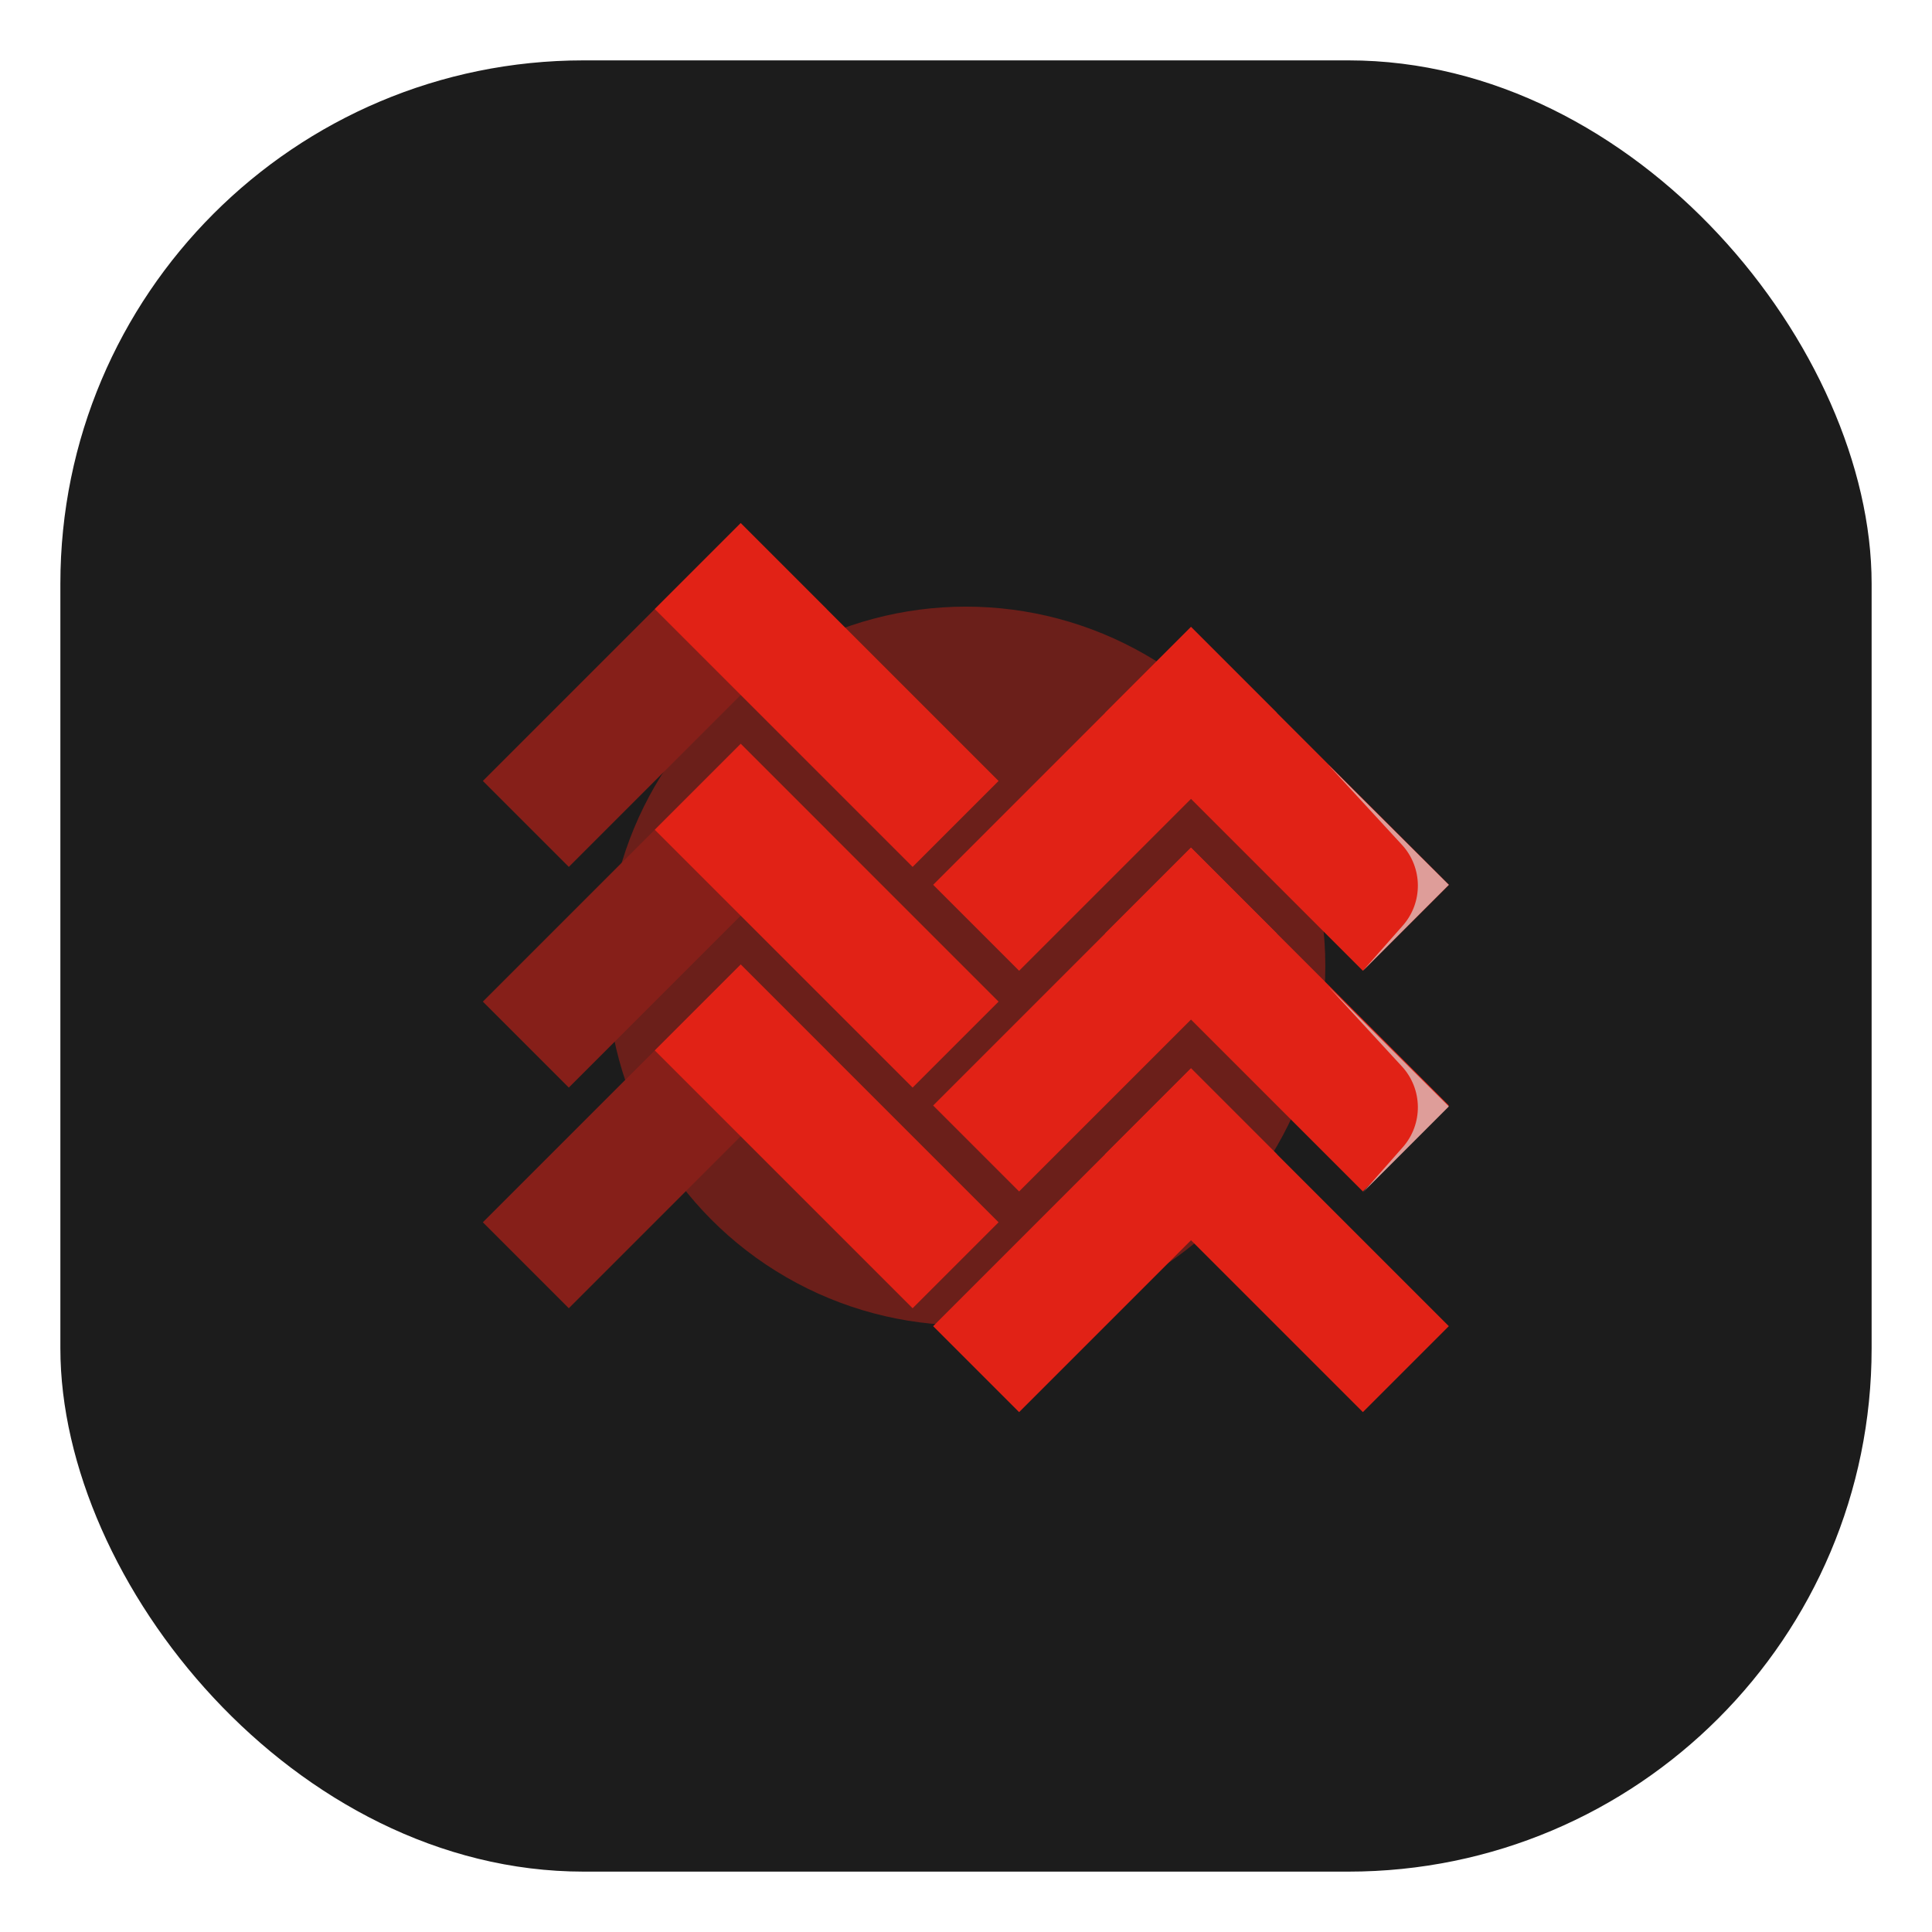
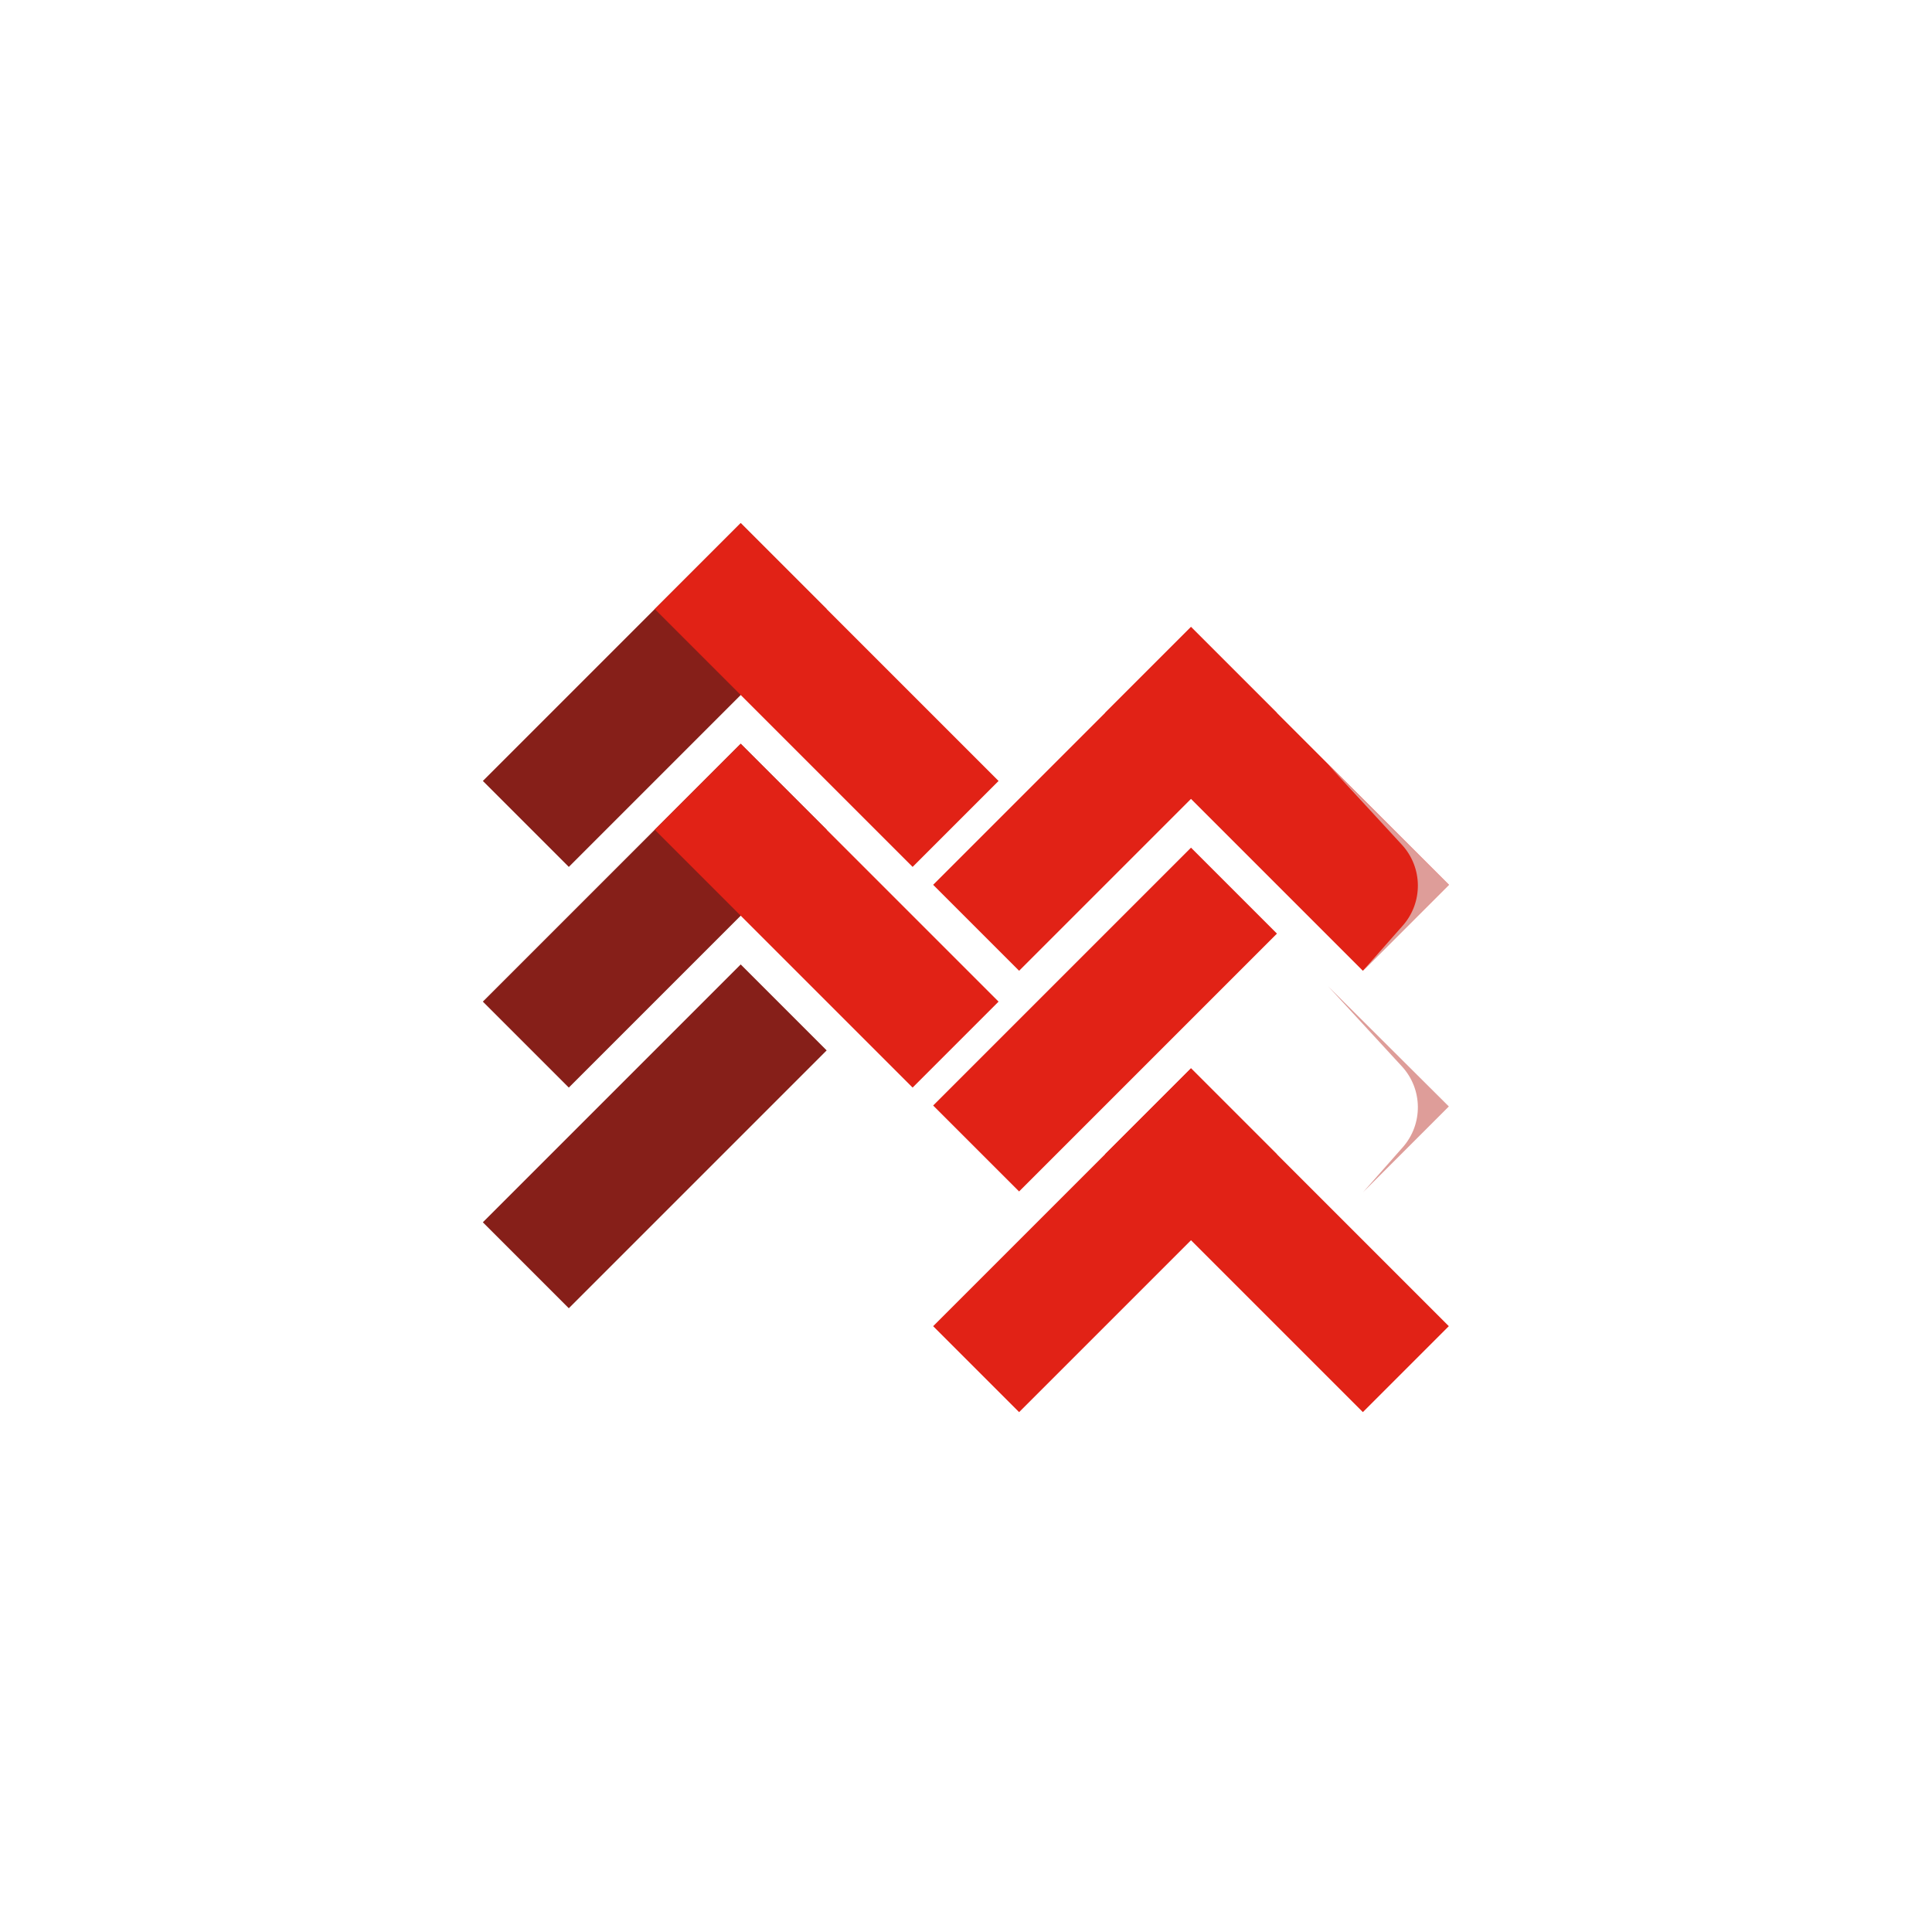
<svg xmlns="http://www.w3.org/2000/svg" width="96" height="96" viewBox="0 0 96 96" fill="none">
-   <rect x="3" y="3" width="90" height="90" rx="26" fill="#1C1C1C" />
  <g opacity="0.4" filter="url(#filter0_f_129_1794)">
-     <circle cx="47.998" cy="48" r="17.857" fill="#E12216" />
-   </g>
+     </g>
  <rect x="36.805" y="25.993" width="6.04" height="18.119" transform="rotate(45 36.805 25.993)" fill="#861F19" />
  <rect x="59.18" y="31.154" width="6.04" height="18.119" transform="rotate(45 59.18 31.154)" fill="#E12216" />
  <rect x="36.805" y="36.958" width="6.04" height="18.119" transform="rotate(45 36.805 36.958)" fill="#861F19" />
  <rect x="59.18" y="42.12" width="6.04" height="18.119" transform="rotate(45 59.18 42.12)" fill="#E12216" />
  <rect x="36.805" y="47.923" width="6.04" height="18.119" transform="rotate(45 36.805 47.923)" fill="#861F19" />
  <rect x="59.18" y="53.085" width="6.04" height="18.119" transform="rotate(45 59.18 53.085)" fill="#E12216" />
  <rect x="32.535" y="30.264" width="6.04" height="18.119" transform="rotate(-45 32.535 30.264)" fill="#E12216" />
  <rect x="54.908" y="35.425" width="6.04" height="18.119" transform="rotate(-45 54.908 35.425)" fill="#E12216" />
  <path d="M69.702 45.994C70.719 44.842 70.701 43.107 69.66 41.976L65.992 37.993L71.992 43.967L67.721 48.237L69.702 45.994Z" fill="#DE9D99" />
  <rect x="32.535" y="41.229" width="6.04" height="18.119" transform="rotate(-45 32.535 41.229)" fill="#E12216" />
-   <rect x="54.908" y="46.39" width="6.04" height="18.119" transform="rotate(-45 54.908 46.39)" fill="#E12216" />
-   <rect x="32.535" y="52.194" width="6.04" height="18.119" transform="rotate(-45 32.535 52.194)" fill="#E12216" />
  <rect x="54.908" y="57.355" width="6.04" height="18.119" transform="rotate(-45 54.908 57.355)" fill="#E12216" />
  <path d="M69.702 57.007C70.719 55.855 70.701 54.12 69.66 52.989L65.992 49.006L71.992 54.979L67.721 59.25L69.702 57.007Z" fill="#DE9D99" />
  <defs>
    <filter id="filter0_f_129_1794" x="0.141" y="0.143" width="95.715" height="95.714" filterUnits="userSpaceOnUse" color-interpolation-filters="sRGB">
      <feFlood flood-opacity="0" result="BackgroundImageFix" />
      <feBlend mode="normal" in="SourceGraphic" in2="BackgroundImageFix" result="shape" />
      <feGaussianBlur stdDeviation="15" result="effect1_foregroundBlur_129_1794" />
    </filter>
  </defs>
</svg>